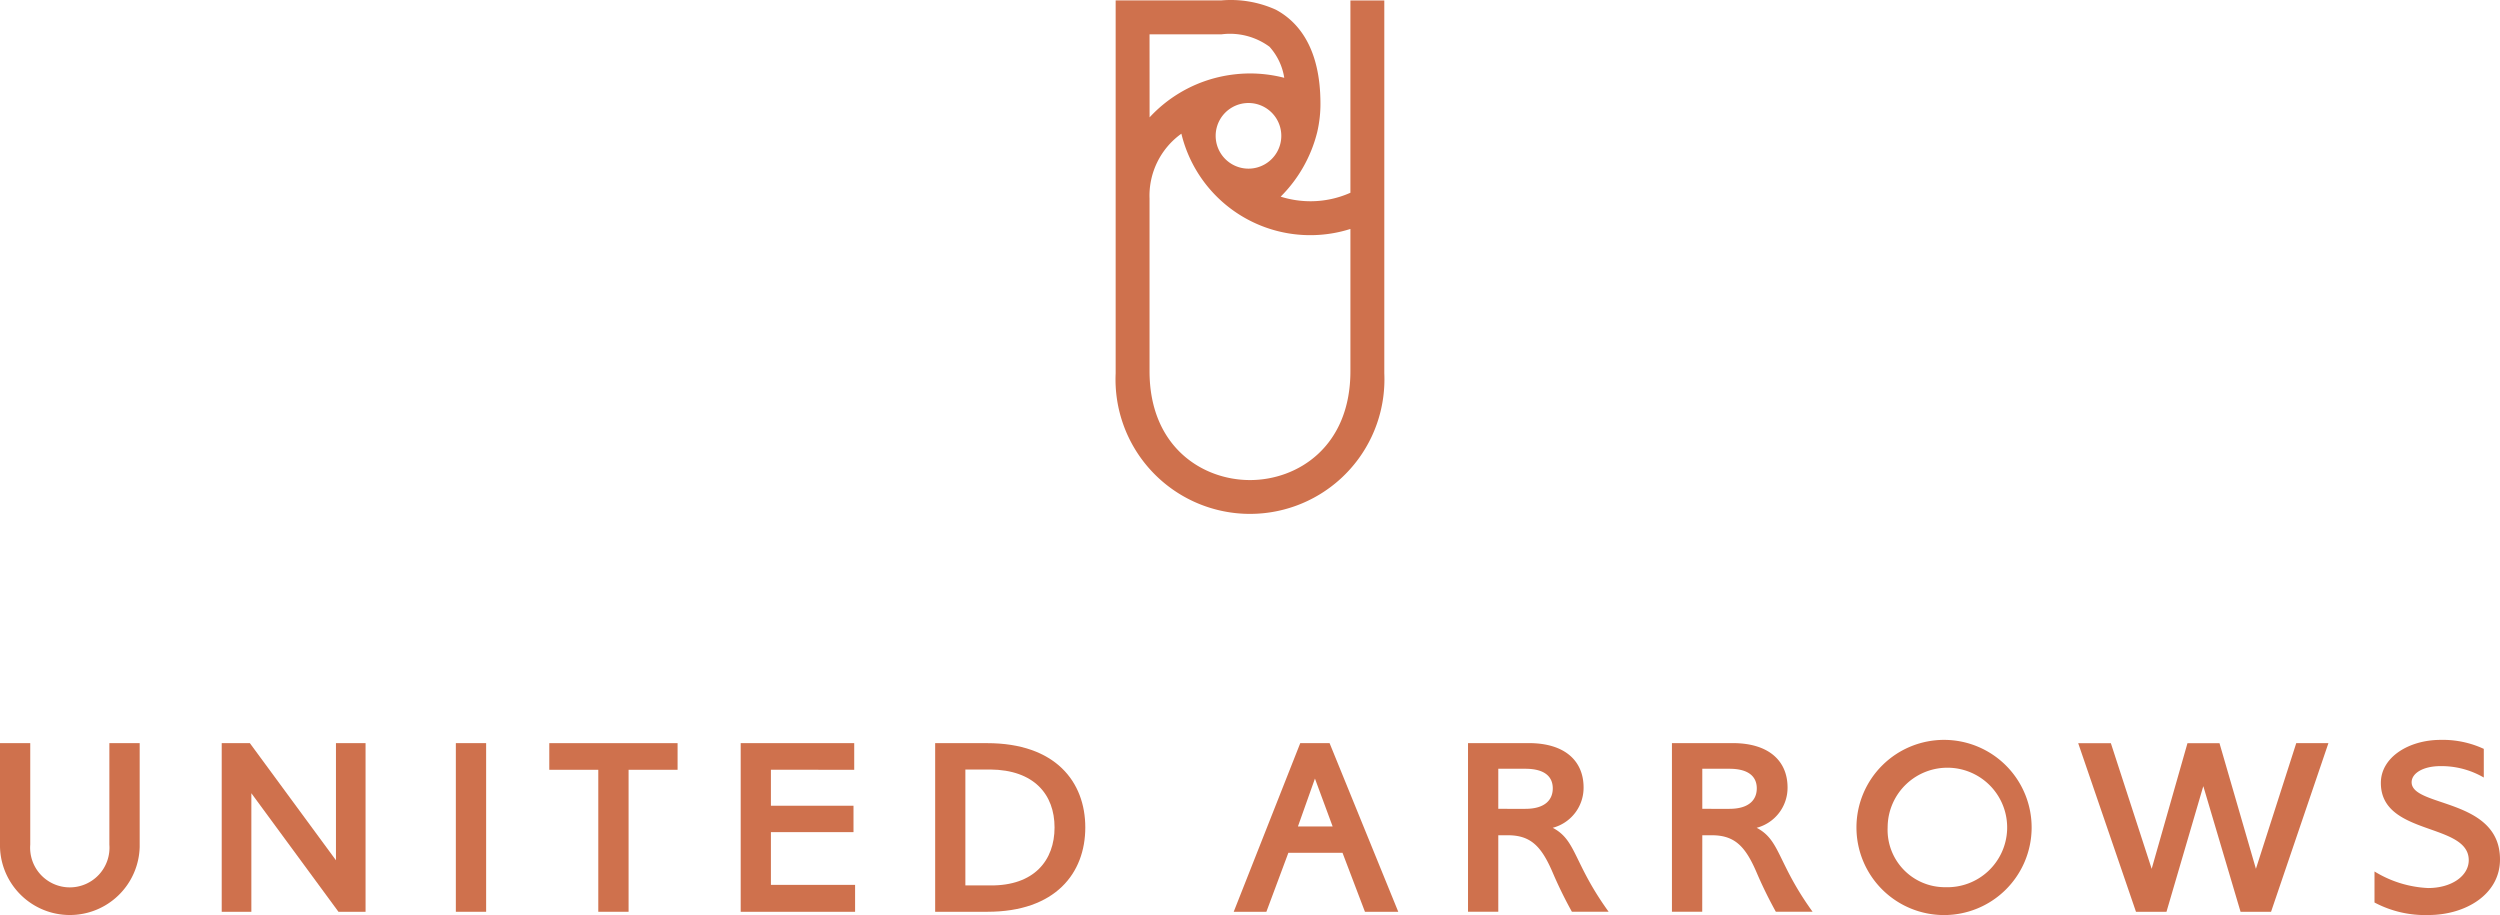
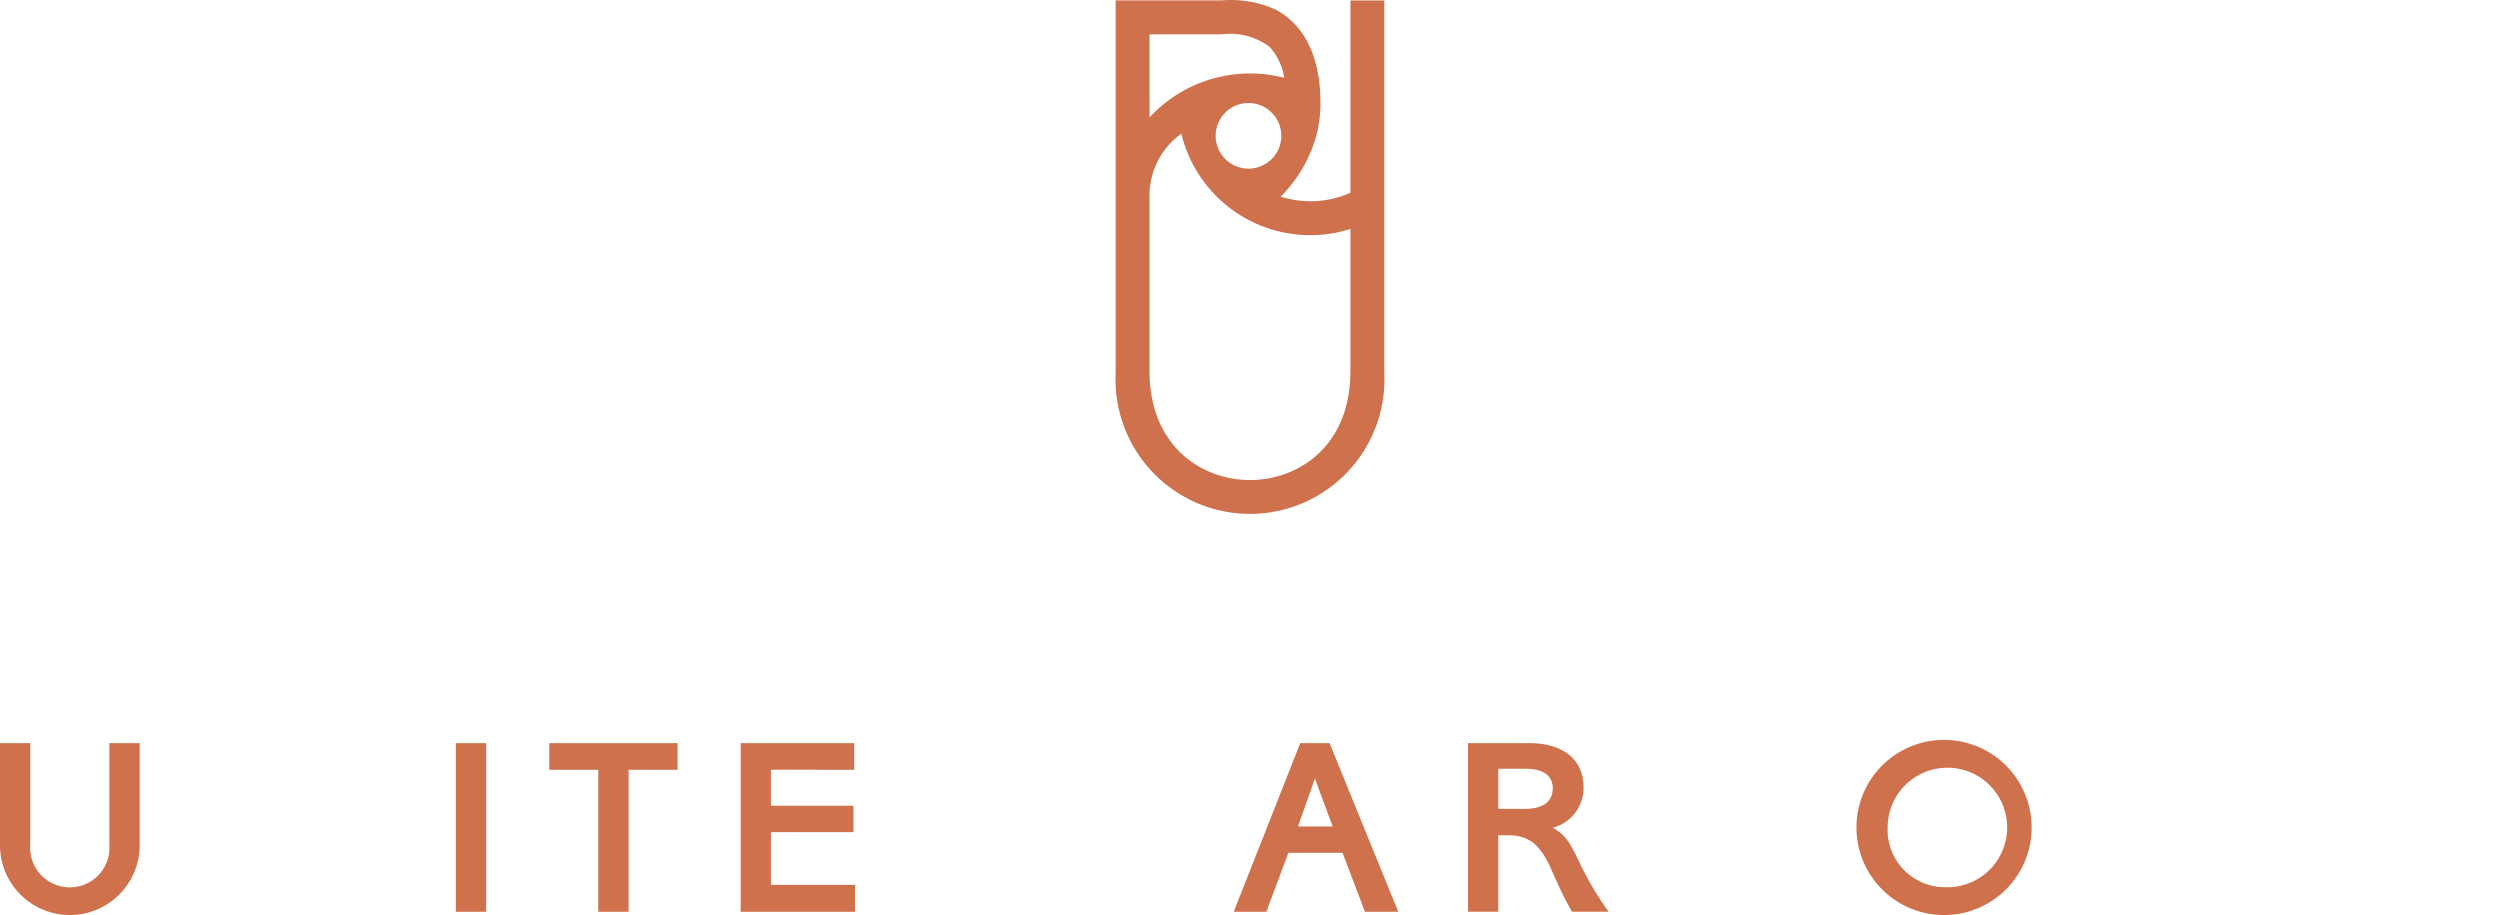
<svg xmlns="http://www.w3.org/2000/svg" viewBox="0 0 114.798 42.02">
  <defs>
    <style>.cls-1{fill:#cf714d;}</style>
  </defs>
  <g id="レイヤー_2" data-name="レイヤー 2">
    <g id="レイアウト">
      <g id="グループ_2363" data-name="グループ 2363">
        <g id="グループ_2362" data-name="グループ 2362">
          <path id="パス_1832" data-name="パス 1832" class="cls-1" d="M62.01.021v8.83a4.5,4.5,0,0,1-1.834.39,4.558,4.558,0,0,1-1.369-.211,6.34,6.34,0,0,0,1.678-2.961,5.718,5.718,0,0,0,.149-1.314c0-.174-.006-.338-.014-.5-.127-2.265-1.118-3.323-2.044-3.814a5.036,5.036,0,0,0-2.478-.424H51.23v17.126a6.174,6.174,0,1,0,12.336.544q.012-.272,0-.544V.021Zm-4.685,7.723a1.507,1.507,0,1,1,.009,0Zm-4.539-6.169H56.1a3.065,3.065,0,0,1,2.194.571,2.763,2.763,0,0,1,.678,1.427,6.307,6.307,0,0,0-1.565-.2,6.428,6.428,0,0,0-1.639.216,6.267,6.267,0,0,0-2.98,1.8Zm9.224,15.469c0,3.487-2.44,5-4.612,5s-4.612-1.514-4.612-5v-7.929a3.5,3.5,0,0,1,1.462-2.976,6.088,6.088,0,0,0,7.346,4.49q.21-.051.416-.116Z" />
          <g id="グループ_2361" data-name="グループ 2361">
            <g id="グループ_2359" data-name="グループ 2359">
              <g id="グループ_2358" data-name="グループ 2358">
                <rect id="長方形_943" data-name="長方形 943" class="cls-1" x="20.932" y="34.124" width="1.391" height="7.744" />
              </g>
            </g>
            <path id="パス_1833" data-name="パス 1833" class="cls-1" d="M5.022,34.124v4.66a1.822,1.822,0,1,1-3.633,0v-4.66H0v4.765a3.208,3.208,0,0,0,6.414,0v-4.765Z" />
            <path id="パス_1834" data-name="パス 1834" class="cls-1" d="M68.8,38.354h.435c1.051,0,1.541.5,2.058,1.7a19.542,19.542,0,0,0,.887,1.812h1.687c-1.626-2.251-1.474-3.283-2.568-3.854a1.9,1.9,0,0,0,1.418-1.85c0-1.217-.854-2.039-2.517-2.039H67.41v7.743H68.8Zm0-3.053h1.241c.935,0,1.261.4,1.261.9s-.326.94-1.26.94H68.8Z" />
-             <path id="パス_1835" data-name="パス 1835" class="cls-1" d="M78.168,38.354H78.6c1.051,0,1.542.5,2.058,1.7a19.846,19.846,0,0,0,.887,1.812h1.687c-1.626-2.251-1.474-3.283-2.568-3.854a1.9,1.9,0,0,0,1.419-1.85c0-1.217-.855-2.039-2.518-2.039H76.774v7.743h1.391Zm0-3.053h1.241c.935,0,1.261.4,1.261.9s-.326.94-1.259.94H78.168Z" />
-             <path id="パス_1836" data-name="パス 1836" class="cls-1" d="M103.59,39.895l1.852-5.77h1.477l-2.634,7.744h-1.4l-1.711-5.77-1.691,5.77h-1.4l-2.654-7.743h1.5l1.874,5.77,1.644-5.77h1.47Z" />
            <path id="パス_1837" data-name="パス 1837" class="cls-1" d="M25.223,34.125v1.223h2.25v6.52h1.391v-6.52h2.25v-1.223Z" />
-             <path id="パス_1838" data-name="パス 1838" class="cls-1" d="M45.329,34.125H42.942v7.743h2.4c3.127,0,4.494-1.776,4.494-3.872S48.467,34.125,45.329,34.125Zm-1,1.21H45.47c2.018.017,2.954,1.15,2.954,2.661s-.936,2.683-2.954,2.662H44.329Z" />
            <path id="パス_1839" data-name="パス 1839" class="cls-1" d="M61.053,34.124H59.707l-3.056,7.744h1.5l1-2.682.009-.026h2.488l.009.026,1.02,2.682h1.53Zm-.672,1.627.813,2.2H59.6Z" />
            <path id="パス_1840" data-name="パス 1840" class="cls-1" d="M39.225,35.348v-1.224H34.012v7.744h5.253v-1.237H35.4v-2.419h3.792v-1.214H35.4v-1.652Z" />
-             <path id="パス_1841" data-name="パス 1841" class="cls-1" d="M15.427,34.124v5.379l-3.954-5.379H10.181v7.744h1.361v-5.444l4,5.444h1.244v-7.744Z" />
            <g id="グループ_2360" data-name="グループ 2360">
              <path id="パス_1842" data-name="パス 1842" class="cls-1" d="M89.318,33.975a4.022,4.022,0,1,1-4.071,4.023A4.022,4.022,0,0,1,89.318,33.975Zm.011,6.764a2.744,2.744,0,1,0-2.648-2.836q-.002.048-.002.096a2.63,2.63,0,0,0,2.518,2.738Q89.263,40.74,89.329,40.739Z" />
            </g>
-             <path id="パス_1843" data-name="パス 1843" class="cls-1" d="M110.74,35.92c0-.407.519-.74,1.323-.74a3.855,3.855,0,0,1,1.991.524v-1.316a4.461,4.461,0,0,0-1.986-.413c-1.446,0-2.741.79-2.741,1.977,0,2.444,4.036,1.81,4.036,3.547,0,.713-.774,1.279-1.87,1.279a5.151,5.151,0,0,1-2.458-.761v1.425a4.951,4.951,0,0,0,2.478.575c1.7,0,3.285-.943,3.285-2.552C114.8,36.637,110.74,37.078,110.74,35.92Z" />
          </g>
        </g>
      </g>
    </g>
  </g>
</svg>